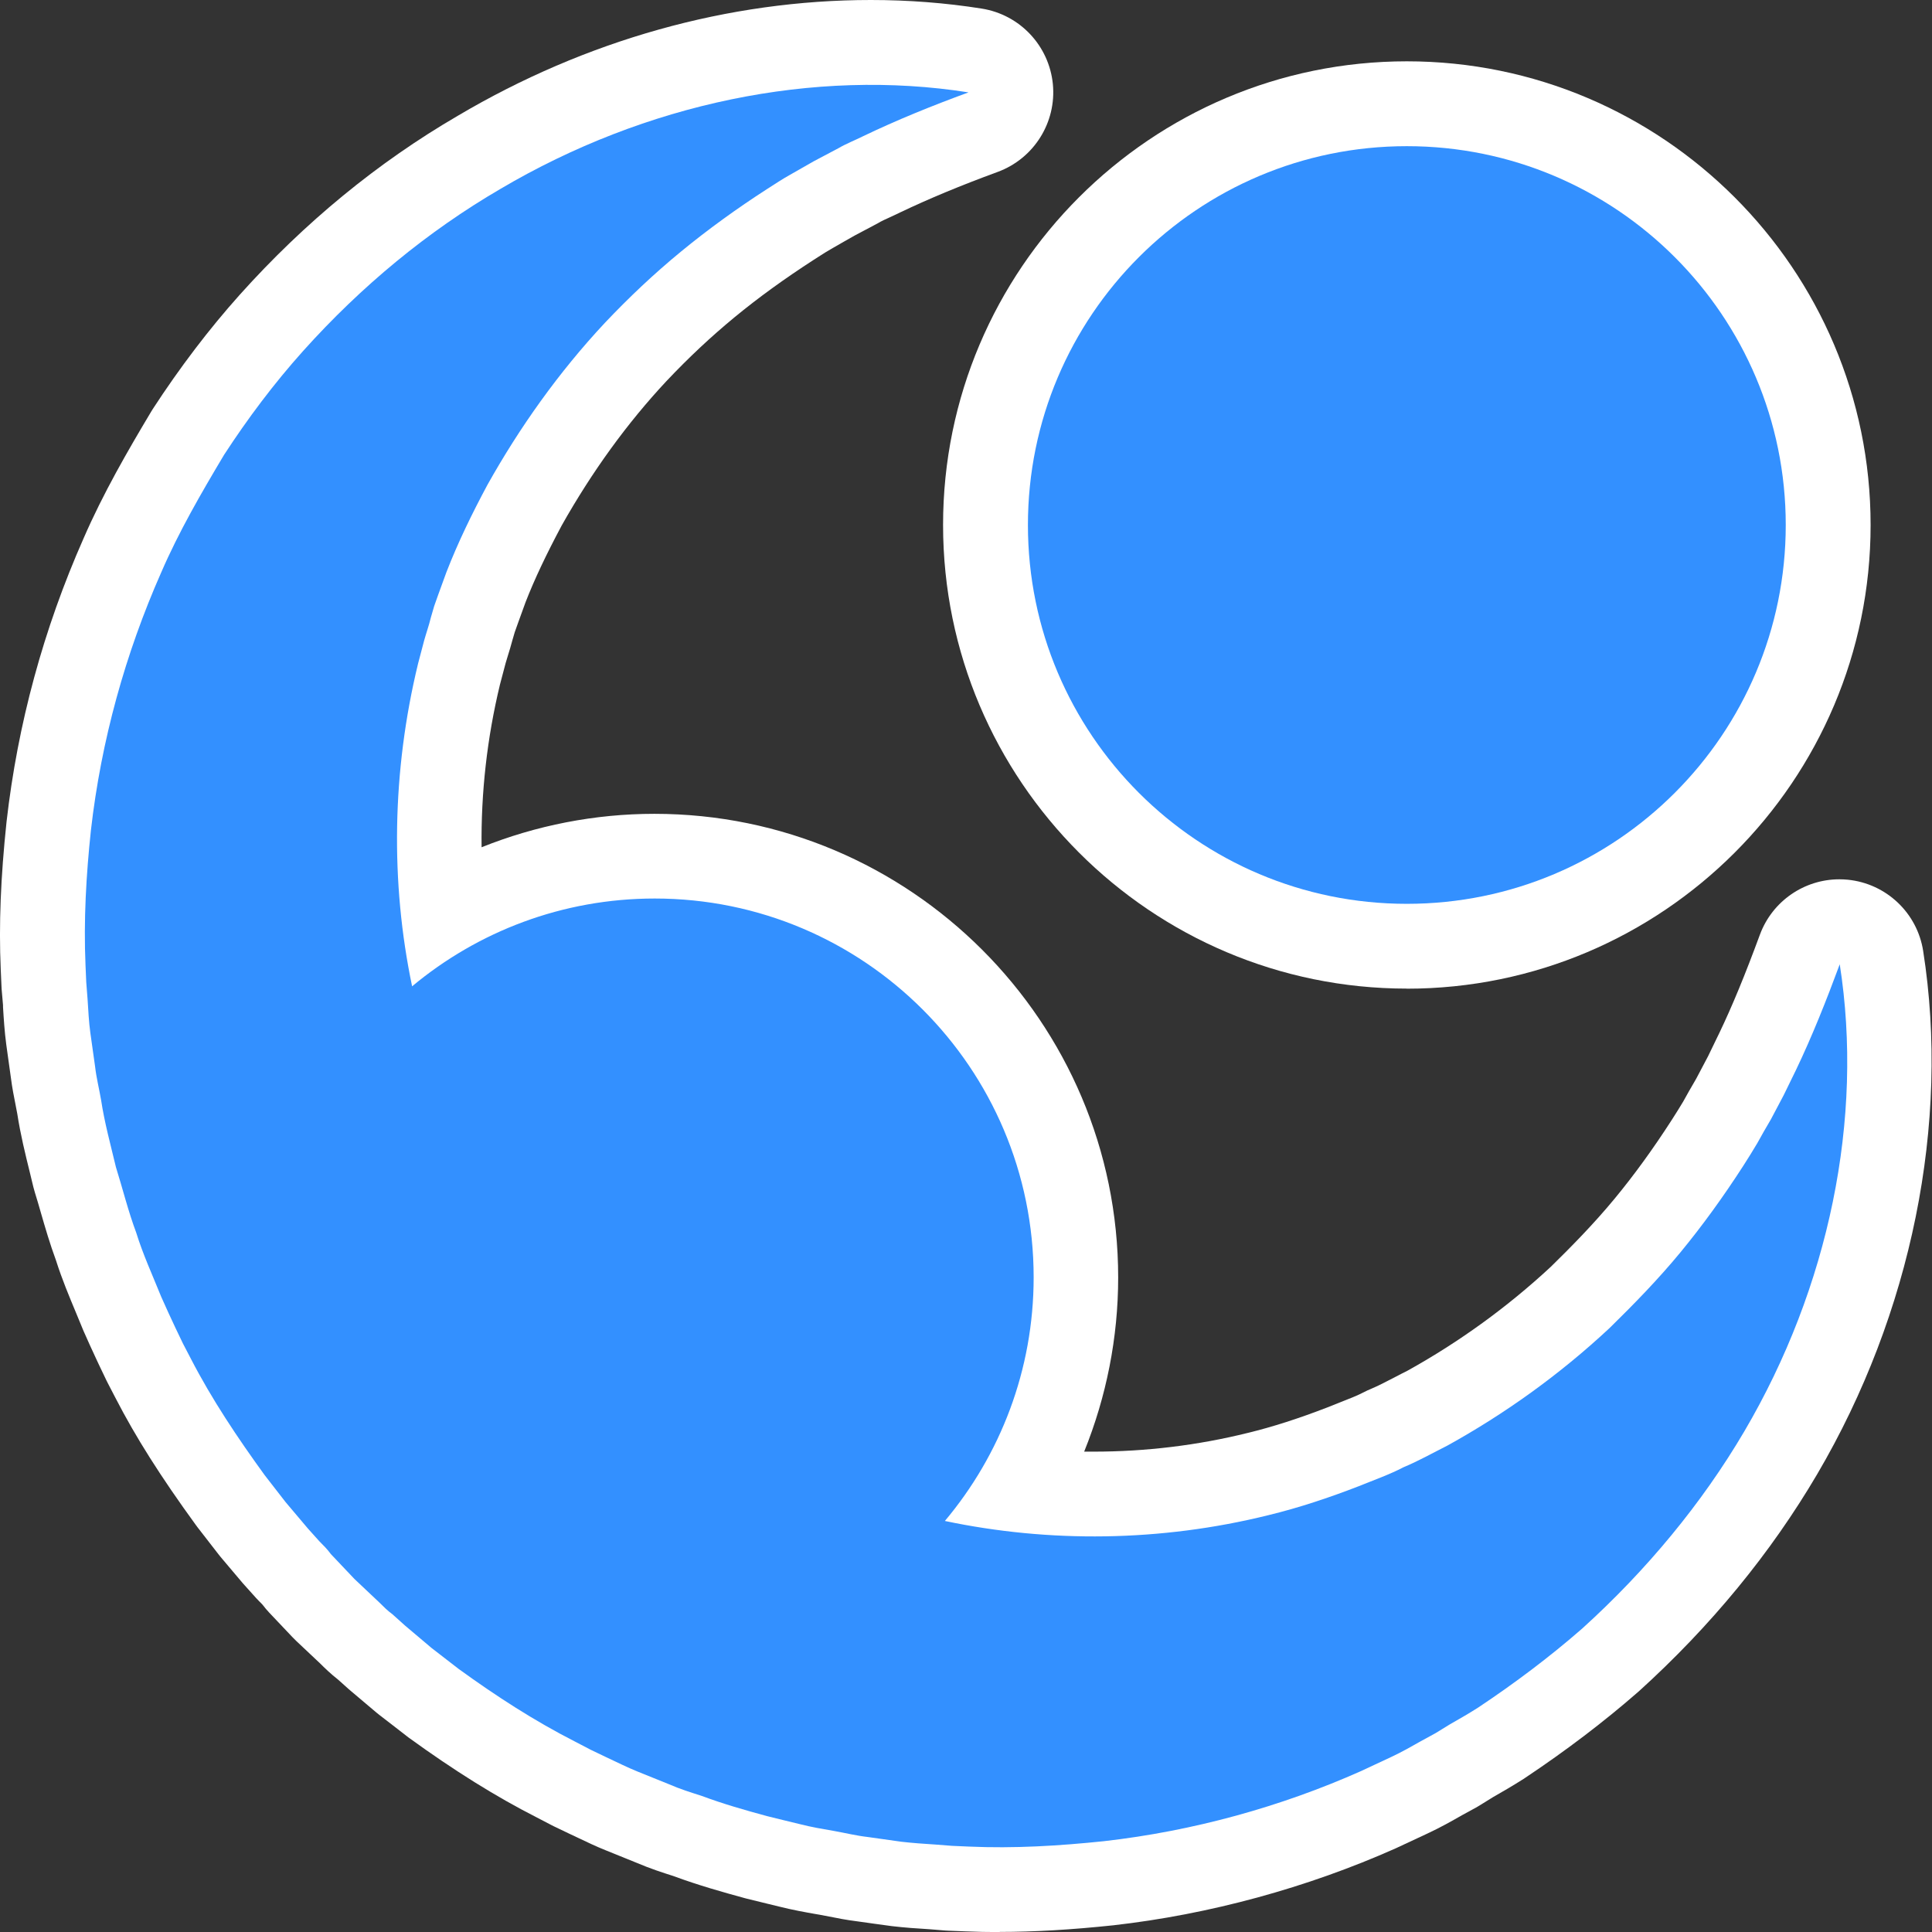
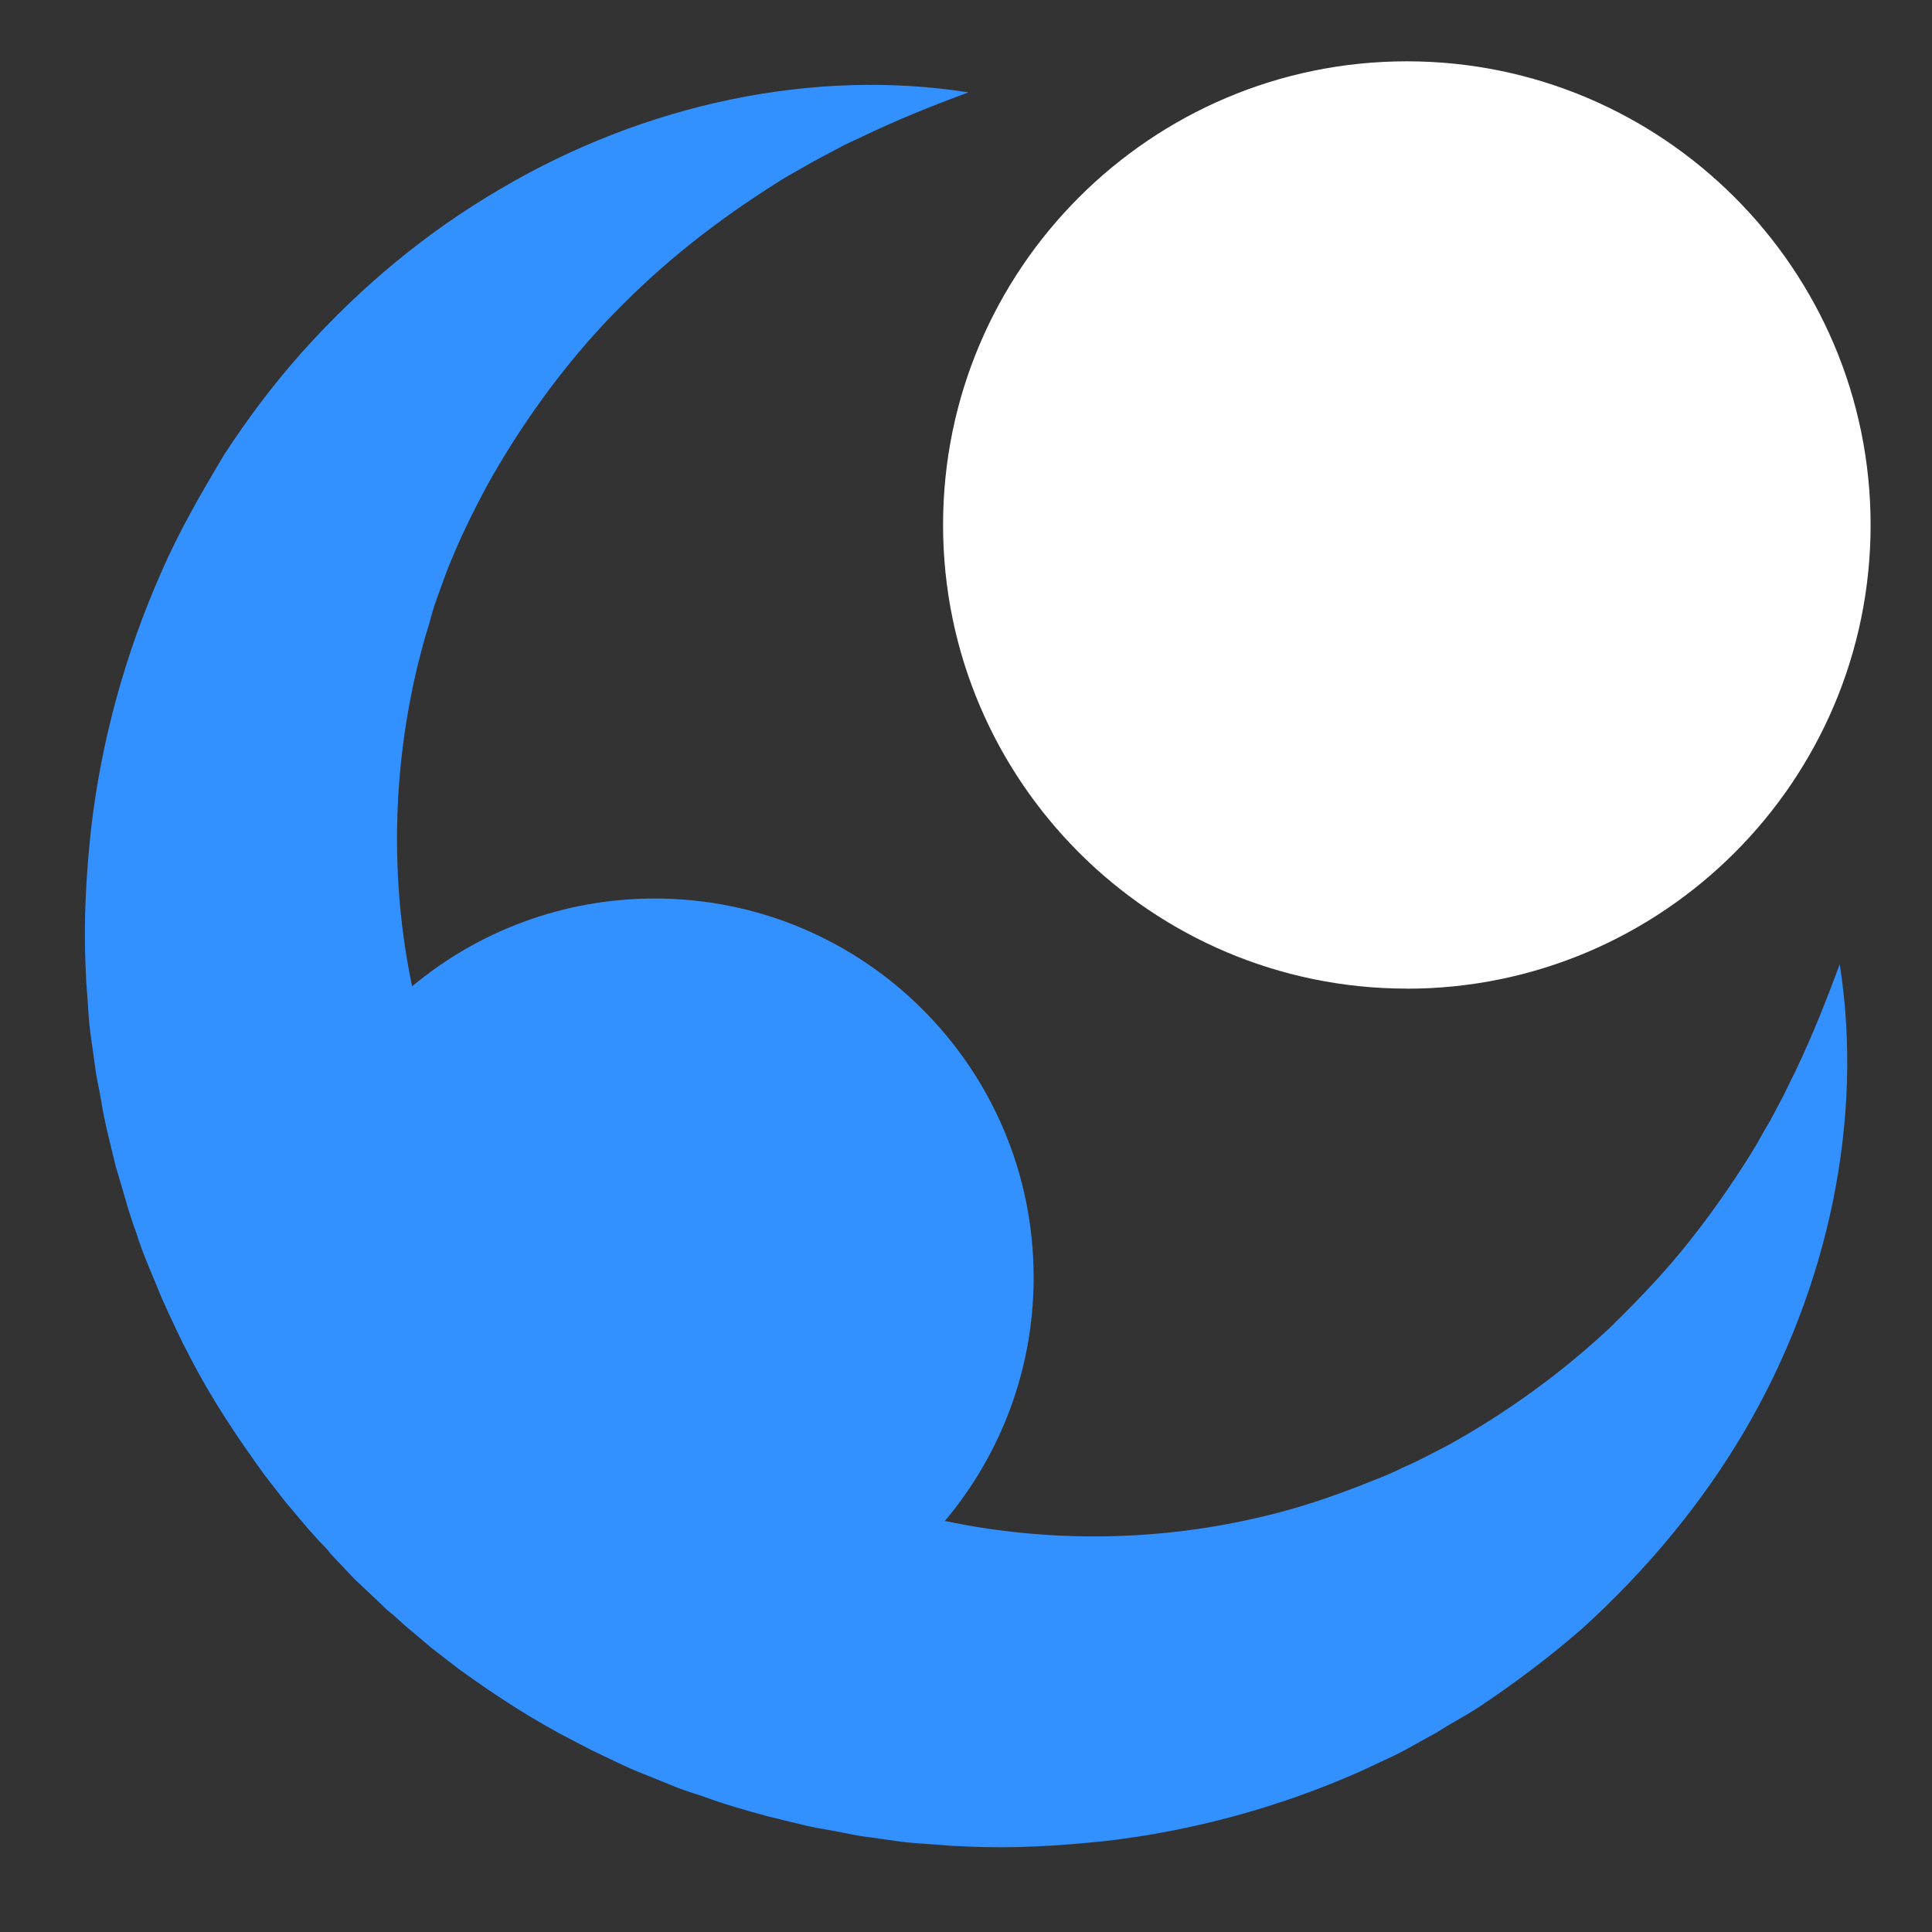
<svg xmlns="http://www.w3.org/2000/svg" id="Layer_2" viewBox="0 0 236.33 236.34">
  <rect x="0" y="0" width="236.33" height="236.34" fill="#333333" stroke="none" />
  <defs>
    <style>
      .cls-1 {
        fill: none;
      }

      .cls-2 {
        fill: #fff;
      }

      .cls-3 {
        fill: #3390ff;
      }
    </style>
  </defs>
  <g id="Layer_1-2" data-name="Layer_1">
    <g>
-       <rect class="cls-1" x="10.37" y="10.37" width="215.59" height="215.59" />
      <g>
        <path class="cls-2" d="M172.09,120.93c-31.28,0-56.73-25.44-56.73-56.72S140.81,7.5,172.09,7.5s56.73,25.44,56.73,56.72-25.45,56.72-56.73,56.72Z" />
-         <path class="cls-2" d="M172.09,110.56c25.6,0,46.35-20.75,46.35-46.34s-20.75-46.34-46.35-46.34-46.35,20.75-46.35,46.34,20.75,46.34,46.35,46.34Z" />
-         <path class="cls-2" d="M122.31,236.34c-1.44,0-2.88-.03-4.26-.09l-2.03-.08c-.13,0-.26-.01-.38-.02l-1.97-.16c-1.49-.09-2.97-.19-4.59-.38-.08,0-4.26-.59-4.26-.59-1.28-.16-2.4-.38-3.39-.58-.4-.08-.8-.16-1.21-.23l-.36-.06c-1.37-.24-2.93-.52-4.51-.92l-1.48-.36c-.86-.21-1.73-.42-2.57-.63-.06-.02-.13-.03-.19-.05-2.74-.75-5.66-1.57-8.67-2.68l-.05-.02c-1.35-.43-2.87-.92-4.53-1.63l-3.78-1.53c-1.18-.47-2.32-1.02-3.33-1.5,0,0-1.02-.48-1.06-.5l-1.9-.91c-.1-.05-.2-.1-.3-.15l-1.9-.99c-4.9-2.49-10.03-5.69-15.6-9.73-.07-.05-.15-.11-.22-.17-.56-.43-2.79-2.17-3.31-2.56-.13-.1-.26-.21-.39-.31l-3.23-2.73c-.07-.06-.14-.12-.22-.19l-1.25-1.12c-.93-.73-1.65-1.43-2.2-1.98l-2.95-2.78c-.14-.13-.28-.27-.41-.41l-2.89-3.05c-.28-.3-.55-.62-.8-.95-.13-.15-.27-.28-.41-.42s-.26-.27-.39-.41l-1.41-1.57c-.06-.07-.13-.14-.19-.21l-2.72-3.22c-.1-.11-.19-.23-.28-.35l-2.56-3.3c-.07-.09-.14-.18-.2-.27-4.33-5.96-7.36-10.75-9.83-15.54l-.97-1.87c-.05-.1-.1-.2-.15-.3,0,0-.95-1.97-.96-2.01l-.27-.58c-.52-1.12-1.05-2.26-1.57-3.46-.03-.08-.07-.16-.1-.24-.26-.63-.52-1.26-.78-1.89-.85-2.04-1.74-4.15-2.48-6.48-.75-2.04-1.33-4.03-1.84-5.8-.24-.84-.48-1.67-.74-2.5-.07-.22-.13-.45-.19-.68-.14-.59-.29-1.19-.43-1.78-.56-2.27-1.14-4.61-1.53-7.14-.07-.39-.15-.77-.22-1.15-.19-.96-.41-2.05-.57-3.31l-.56-4.02c-.22-1.65-.31-3.15-.4-4.6v-.23s-.17-1.97-.17-1.97c-.01-.13-.02-.25-.02-.38l-.09-2.06c-.24-5.47-.01-11.21.71-18.04,1.36-11.95,4.52-23.58,9.42-34.66,2.41-5.55,5.4-10.7,8.26-15.49.07-.11.14-.22.21-.34,3.3-5.07,6.88-9.78,10.65-13.99,7.91-8.82,16.86-16.17,26.63-21.86C71.64,4.9,89.13,0,106.53,0c4.58,0,9.14.35,13.55,1.05,4.67.74,8.24,4.53,8.71,9.23.46,4.7-2.32,9.12-6.75,10.75-4.55,1.67-8.44,3.29-11.92,4.95-.46.23-.93.44-1.4.66-.37.17-.82.37-.99.47-.12.07-.24.14-.37.21l-2.79,1.48c-.46.27-.91.52-1.36.77-.44.25-.88.5-1.34.77-.08.05-.16.09-.24.14-.37.2-.95.57-1.51.93l-.67.43c-3.48,2.25-6.71,4.59-9.6,6.97-2.86,2.36-5.58,4.9-8.32,7.8-4.79,5.12-9.11,11.08-12.82,17.67-1.91,3.58-3.32,6.56-4.42,9.38-.31.88-.63,1.74-.95,2.62l-.38,1.07-.28.96c-.18.68-.38,1.34-.58,1.98-.09.28-.17.55-.25.83l-.69,2.61c-1.58,6.54-2.33,13.26-2.25,19.91,6.68-2.68,13.86-4.09,21.14-4.09,31.28,0,56.73,25.44,56.73,56.72,0,7.35-1.44,14.58-4.16,21.3.39,0,.78,0,1.17,0,6.37,0,12.71-.77,18.84-2.29,3.02-.73,6.19-1.75,9.74-3.12.49-.2.98-.39,1.48-.59,1.13-.44,2.2-.86,2.98-1.27.28-.15.57-.28.86-.4.86-.36,1.89-.89,2.98-1.46.5-.26.99-.52,1.5-.77,6.34-3.52,12.23-7.79,17.52-12.7,2.28-2.23,5.22-5.19,7.83-8.36,2.38-2.88,4.72-6.11,6.96-9.59l.21-.33c.4-.63.81-1.27,1.21-1.95.45-.83.96-1.71,1.48-2.6l.14-.25,1.42-2.69c.2-.41.41-.83.61-1.26.26-.54.52-1.09.78-1.61,1.57-3.28,3.1-6.98,4.95-12,1.52-4.1,5.42-6.77,9.72-6.77.34,0,.69.02,1.03.05,4.7.47,8.49,4.05,9.22,8.71,3.31,21.04-1.42,44.37-12.97,64.02-5.68,9.66-13.02,18.59-21.81,26.55-.05.04-.09.08-.14.12-4.11,3.59-8.75,7.12-13.79,10.48-.06.04-.12.08-.18.12-1.29.82-2.51,1.53-3.74,2.23l-1.58.98c-.16.1-.33.2-.49.29l-1.72.94c-1.24.71-2.64,1.5-4.23,2.24,0,0-3.83,1.78-3.88,1.81-10.85,4.83-22.79,8.08-34.53,9.41-5.2.55-9.72.81-13.9.81h0Z" />
-         <path class="cls-2" d="M225.05,117.94c-1.65,4.46-3.39,8.84-5.37,12.97-.5.99-.99,2.06-1.49,3.05l-1.57,2.97c-.58.99-1.16,1.98-1.65,2.89-.58.99-1.16,1.9-1.74,2.81-2.4,3.72-4.96,7.27-7.68,10.57-2.72,3.3-5.71,6.36-8.67,9.26-6.11,5.7-12.81,10.49-19.83,14.37-1.81.91-3.56,1.9-5.37,2.65-1.74.91-3.64,1.57-5.45,2.31-3.64,1.41-7.35,2.65-11.07,3.55-13.22,3.28-26.84,3.39-39.58.71,6.77-8.06,10.86-18.45,10.86-29.8,0-25.58-20.75-46.34-46.35-46.34-11.29,0-21.64,4.04-29.68,10.74-2.66-12.71-2.47-26.29.73-39.48l.74-2.81c.25-.91.58-1.81.82-2.81l.41-1.41.5-1.41c.34-.91.66-1.81.99-2.72,1.41-3.64,3.14-7.19,5.04-10.73,3.89-6.94,8.67-13.72,14.38-19.82,2.89-3.05,5.95-5.95,9.26-8.67,3.31-2.72,6.86-5.29,10.57-7.68.91-.58,1.9-1.24,2.81-1.74.99-.58,1.9-1.07,2.89-1.65l2.97-1.57c.99-.58,2.06-.99,3.06-1.49,4.12-1.98,8.42-3.72,12.89-5.36-18.84-2.97-39.49,1.32-57.26,11.81-8.92,5.2-17.02,11.9-24.13,19.82-3.56,3.97-6.78,8.26-9.68,12.72-2.81,4.71-5.54,9.42-7.68,14.37-4.38,9.91-7.35,20.57-8.6,31.55-.58,5.45-.9,10.98-.66,16.52l.09,2.06.16,2.06c.09,1.41.16,2.81.34,4.13l.58,4.12c.16,1.41.5,2.72.74,4.13.41,2.72,1.16,5.45,1.81,8.18.83,2.65,1.49,5.36,2.48,8.01.82,2.65,1.99,5.2,3.06,7.85.58,1.32,1.16,2.56,1.74,3.8l.91,1.9.99,1.9c2.56,4.96,5.71,9.66,9.01,14.21l2.56,3.3c.91,1.07,1.81,2.15,2.72,3.22l1.41,1.57c.5.5.99.99,1.41,1.57l2.89,3.05,3.06,2.89c.5.5.99.99,1.57,1.41l1.57,1.41c1.07.91,2.15,1.81,3.22,2.72,1.07.83,2.24,1.74,3.31,2.56,4.55,3.3,9.26,6.36,14.29,8.92l1.9.99,1.9.91c1.24.58,2.56,1.24,3.8,1.74l3.89,1.57c1.32.58,2.65.99,3.96,1.41,2.65.99,5.29,1.74,8.02,2.48,1.32.34,2.72.66,4.05.99,1.32.34,2.72.58,4.12.82,1.41.25,2.72.58,4.13.74l4.12.58c1.41.16,2.72.25,4.12.34l2.06.16,2.06.09c5.53.25,11.07-.09,16.53-.66,10.91-1.24,21.65-4.21,31.48-8.59l3.72-1.74c1.24-.58,2.4-1.24,3.56-1.9l1.81-.99,1.74-1.07c1.16-.66,2.31-1.32,3.47-2.06,4.46-2.97,8.76-6.2,12.72-9.66,7.85-7.11,14.63-15.28,19.83-24.12,10.34-17.59,14.64-38.25,11.67-57.16Z" />
      </g>
      <g>
-         <path class="cls-3" d="M172.09,110.56c25.6,0,46.35-20.75,46.35-46.34s-20.75-46.34-46.35-46.34-46.35,20.75-46.35,46.34,20.75,46.34,46.35,46.34Z" />
        <path class="cls-3" d="M225.05,117.94c-1.65,4.46-3.39,8.84-5.37,12.97-.5.99-.99,2.06-1.49,3.05l-1.57,2.97c-.58.99-1.16,1.98-1.65,2.89-.58.99-1.16,1.9-1.74,2.81-2.4,3.72-4.96,7.27-7.68,10.57-2.72,3.3-5.71,6.36-8.67,9.26-6.11,5.7-12.81,10.49-19.83,14.37-1.81.91-3.56,1.9-5.37,2.65-1.74.91-3.64,1.57-5.45,2.31-3.64,1.41-7.35,2.65-11.07,3.55-13.22,3.28-26.84,3.39-39.58.71,6.77-8.06,10.86-18.45,10.86-29.8,0-25.58-20.75-46.34-46.35-46.34-11.29,0-21.64,4.04-29.68,10.74-2.66-12.71-2.47-26.29.73-39.48l.74-2.81c.25-.91.58-1.81.82-2.81l.41-1.41.5-1.41c.34-.91.66-1.81.99-2.72,1.41-3.64,3.14-7.19,5.04-10.73,3.89-6.94,8.67-13.72,14.38-19.82,2.89-3.05,5.95-5.95,9.26-8.67,3.31-2.72,6.86-5.29,10.57-7.68.91-.58,1.9-1.24,2.81-1.74.99-.58,1.9-1.07,2.89-1.65l2.97-1.57c.99-.58,2.06-.99,3.06-1.49,4.12-1.98,8.42-3.72,12.89-5.36-18.84-2.97-39.49,1.32-57.26,11.81-8.92,5.2-17.02,11.9-24.13,19.82-3.56,3.97-6.78,8.26-9.68,12.72-2.81,4.71-5.54,9.42-7.68,14.37-4.38,9.91-7.35,20.57-8.6,31.55-.58,5.45-.9,10.98-.66,16.52l.09,2.06.16,2.06c.09,1.41.16,2.81.34,4.13l.58,4.12c.16,1.41.5,2.72.74,4.13.41,2.72,1.16,5.45,1.81,8.18.83,2.65,1.49,5.36,2.48,8.01.82,2.65,1.99,5.2,3.06,7.85.58,1.32,1.16,2.56,1.74,3.8l.91,1.9.99,1.9c2.56,4.96,5.71,9.66,9.01,14.21l2.56,3.3c.91,1.07,1.81,2.15,2.72,3.22l1.41,1.57c.5.5.99.99,1.41,1.57l2.89,3.05,3.06,2.89c.5.5.99.99,1.57,1.41l1.57,1.41c1.07.91,2.15,1.81,3.22,2.72,1.07.83,2.24,1.74,3.31,2.56,4.55,3.3,9.26,6.36,14.29,8.92l1.9.99,1.9.91c1.24.58,2.56,1.24,3.8,1.74l3.89,1.57c1.32.58,2.65.99,3.96,1.41,2.65.99,5.29,1.74,8.02,2.48,1.32.34,2.72.66,4.05.99,1.32.34,2.72.58,4.12.82,1.41.25,2.72.58,4.13.74l4.12.58c1.41.16,2.72.25,4.12.34l2.06.16,2.06.09c5.53.25,11.07-.09,16.53-.66,10.91-1.24,21.65-4.21,31.48-8.59l3.72-1.74c1.24-.58,2.4-1.24,3.56-1.9l1.81-.99,1.74-1.07c1.16-.66,2.31-1.32,3.47-2.06,4.46-2.97,8.76-6.2,12.72-9.66,7.85-7.11,14.63-15.28,19.83-24.12,10.34-17.59,14.64-38.25,11.67-57.16Z" />
      </g>
    </g>
  </g>
</svg>